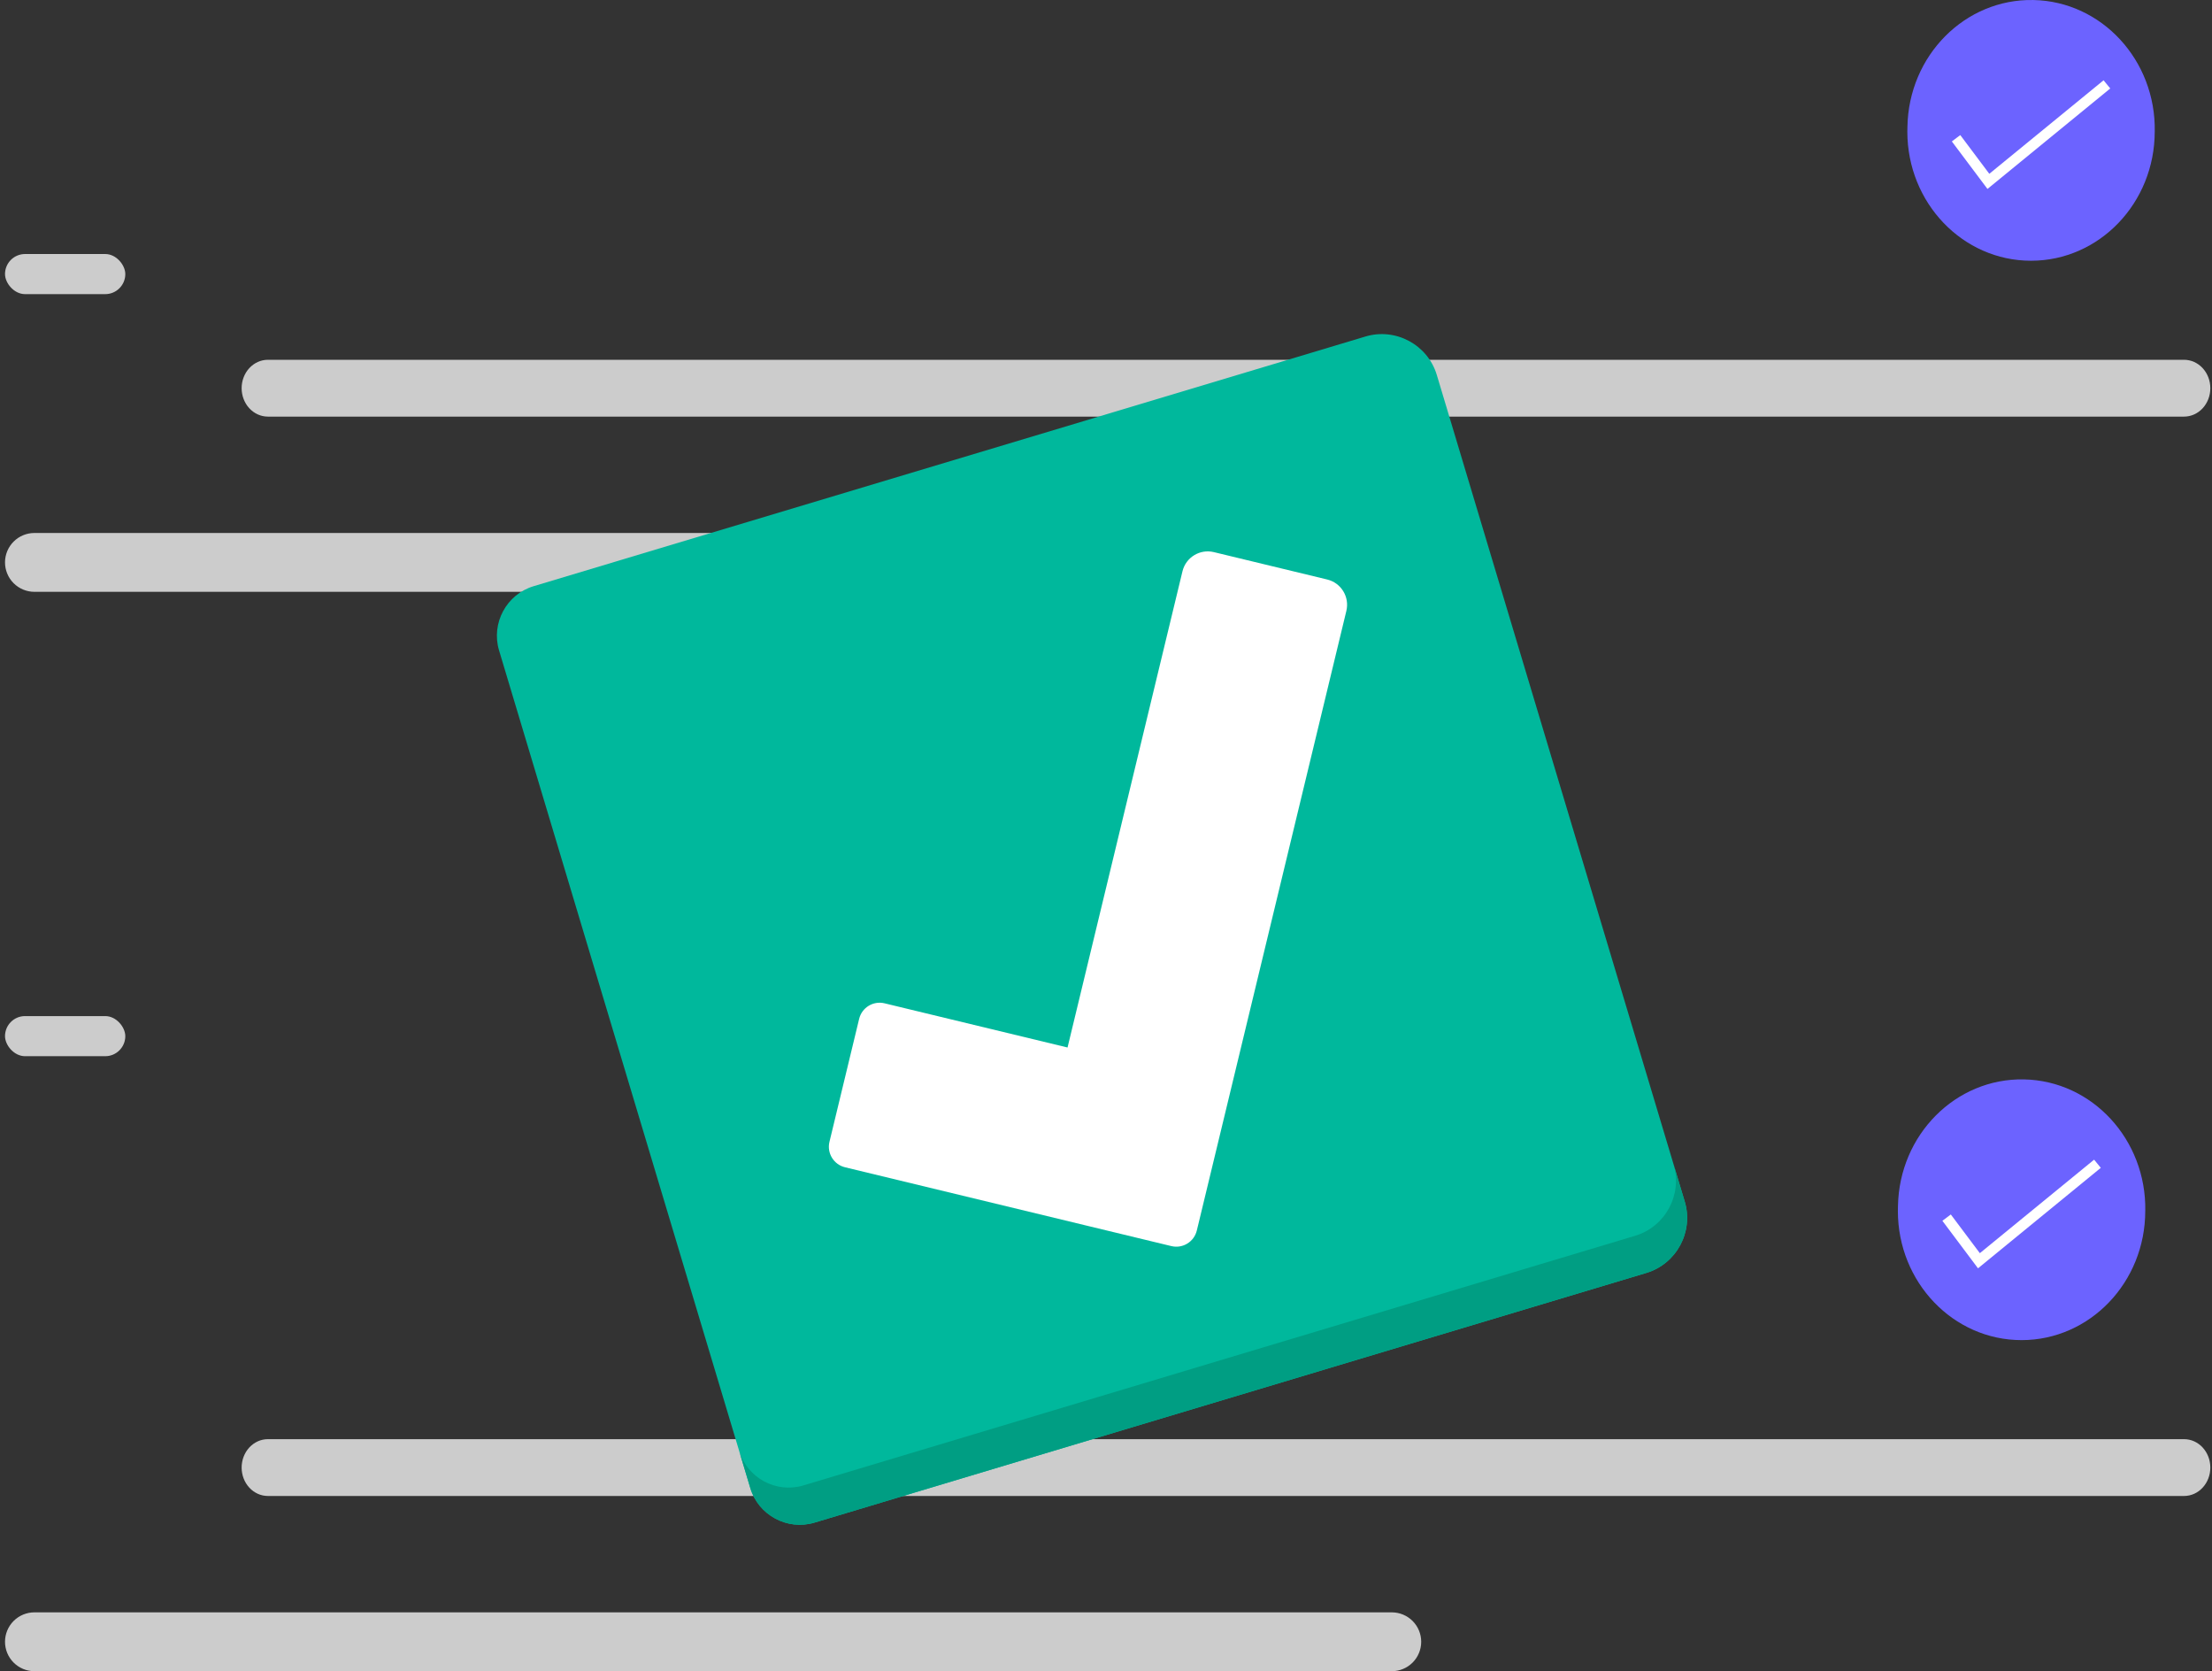
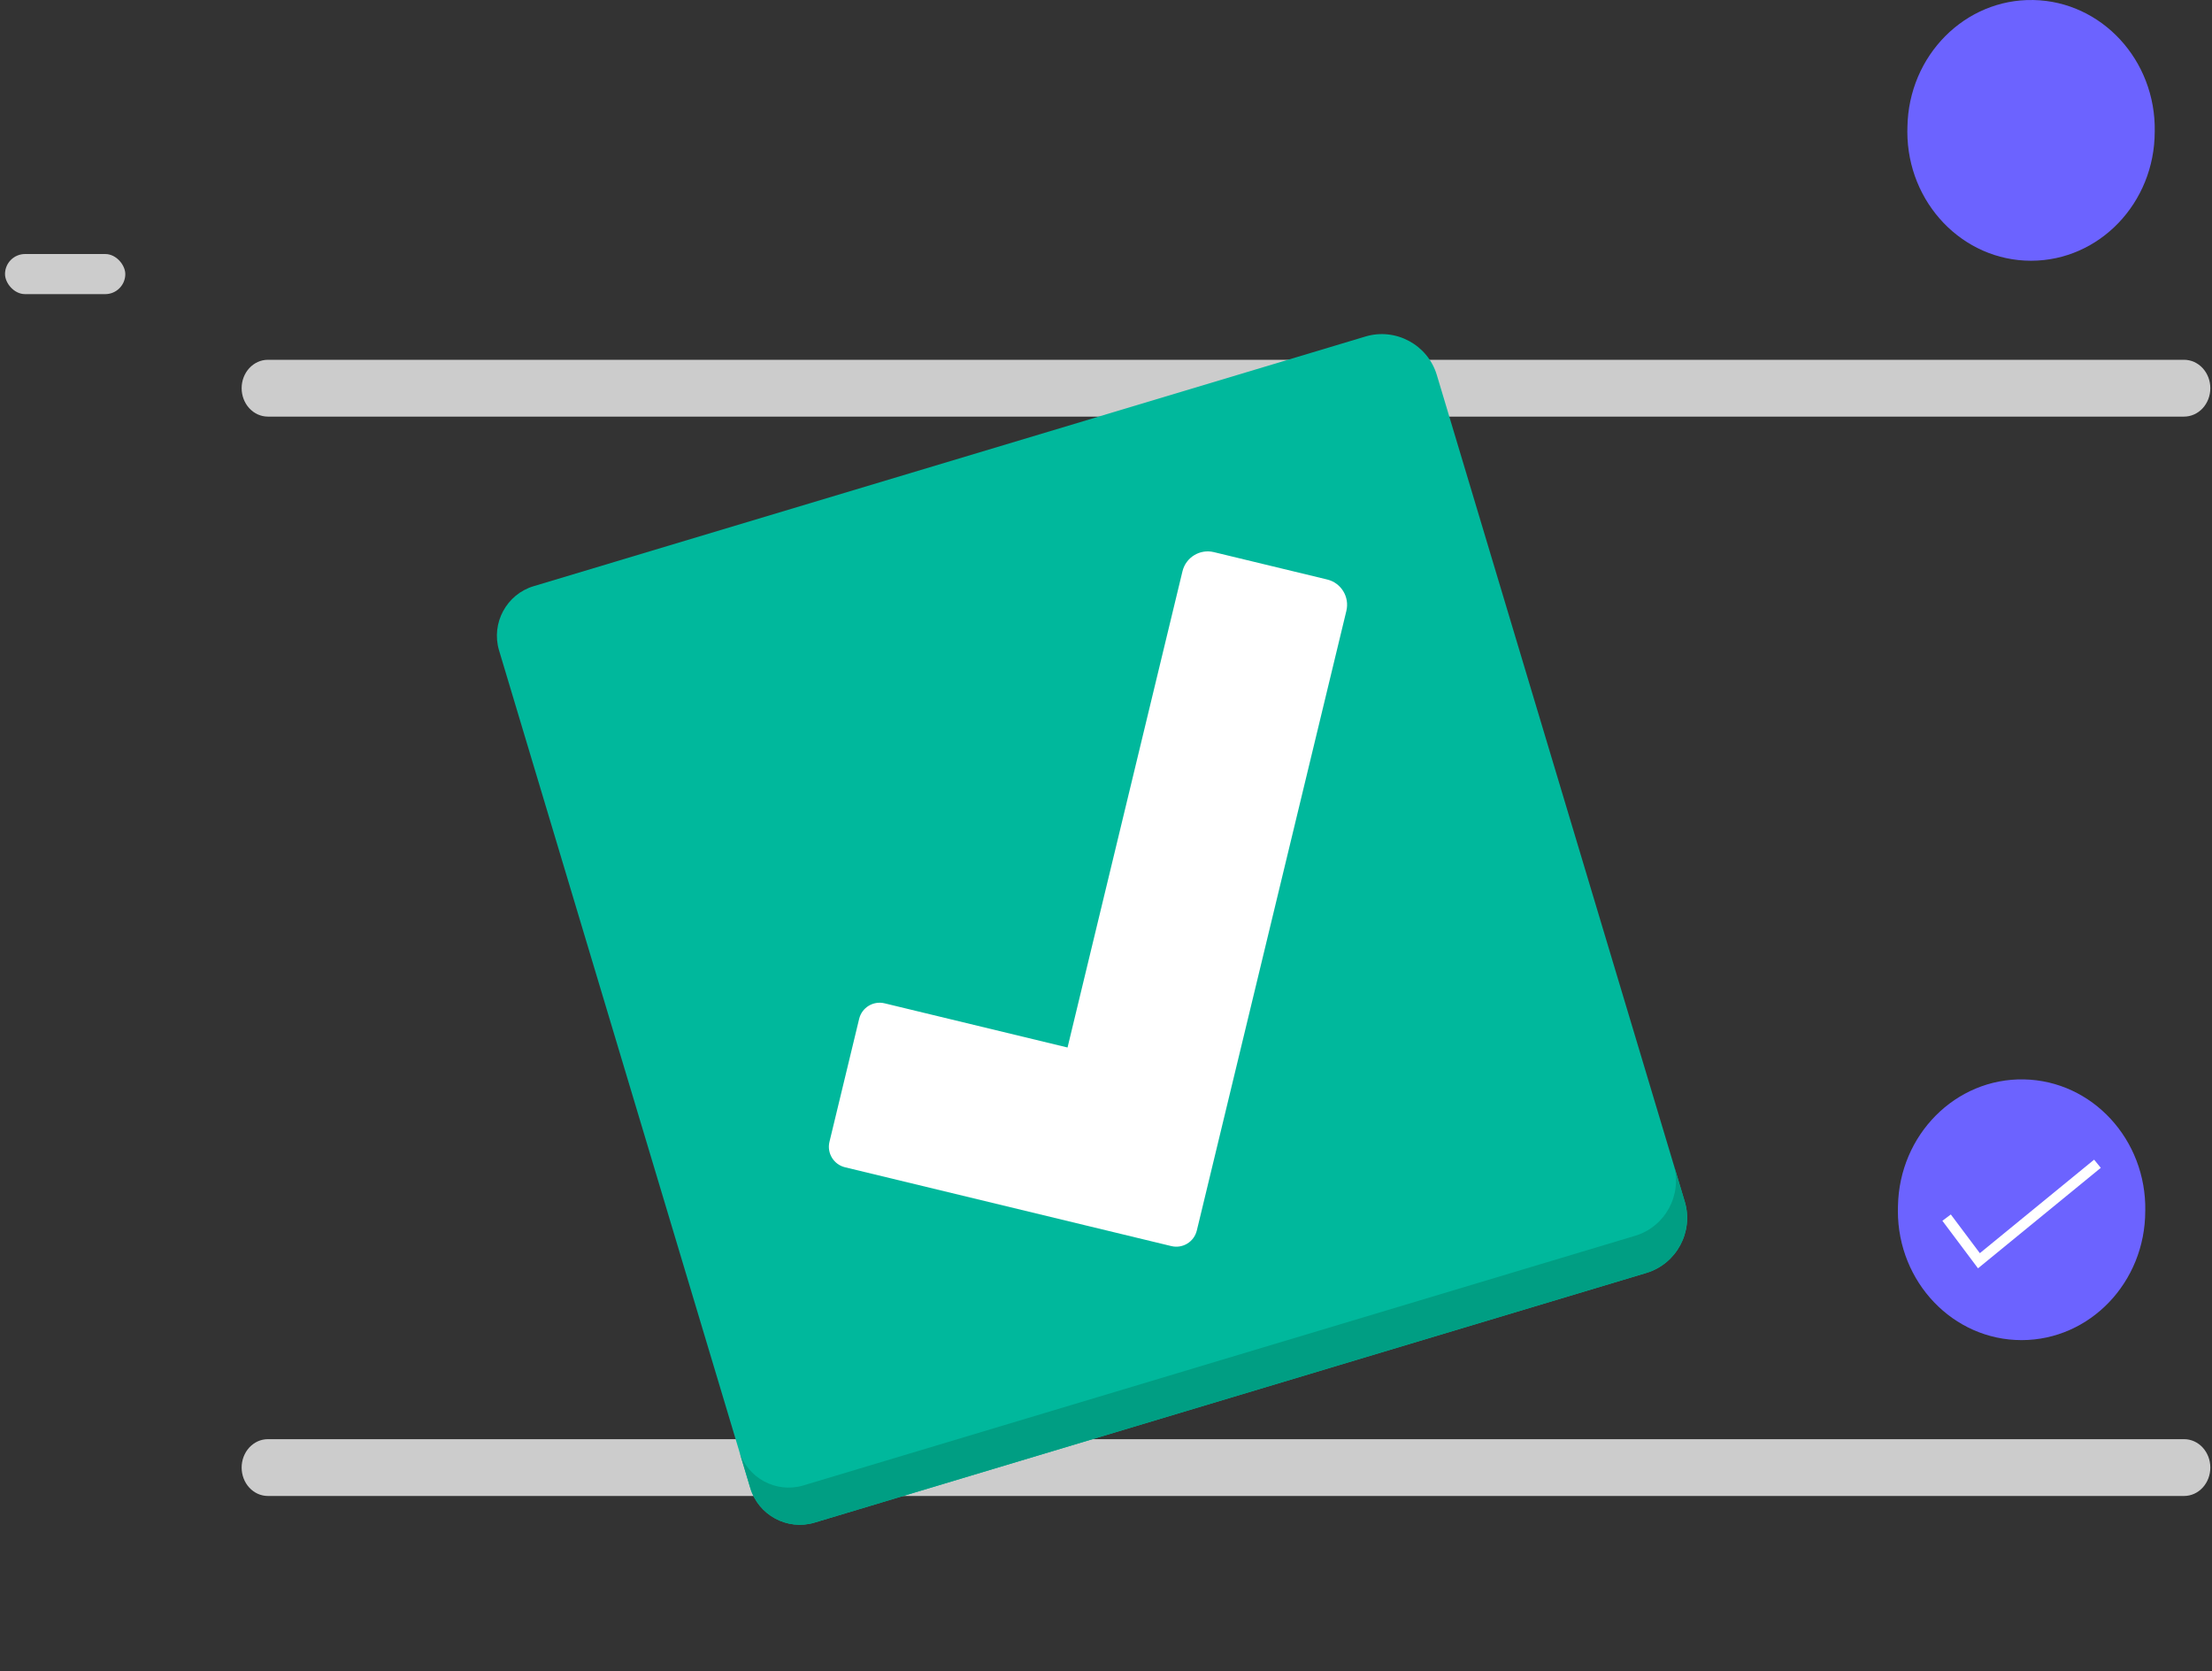
<svg xmlns="http://www.w3.org/2000/svg" width="331" height="250" viewBox="0 0 331 250" fill="none">
  <rect x="0" y="0" width="331" height="250" fill="#333333" stroke="none" />
  <path d="M40.078 53.822C39.038 53.825 38.041 54.273 37.306 55.07C36.571 55.866 36.158 56.946 36.158 58.072C36.158 59.197 36.571 60.277 37.306 61.074C38.041 61.87 39.038 62.319 40.078 62.321H326.83C327.87 62.319 328.867 61.87 329.602 61.074C330.337 60.277 330.75 59.197 330.75 58.072C330.75 56.946 330.337 55.866 329.602 55.07C328.867 54.273 327.87 53.825 326.83 53.822H40.078Z" fill="#CCCCCC" />
-   <path d="M5.154 79.731C3.988 79.73 2.869 80.192 2.043 81.016C1.218 81.839 0.752 82.956 0.75 84.123C0.748 85.289 1.208 86.408 2.03 87.235C2.852 88.062 3.969 88.529 5.135 88.533H208.266C209.433 88.533 210.552 88.069 211.378 87.244C212.203 86.418 212.667 85.299 212.667 84.132C212.667 82.965 212.203 81.845 211.378 81.02C210.552 80.195 209.433 79.731 208.266 79.731H5.154Z" fill="#CCCCCC" />
  <rect x="0.75" y="38" width="18" height="6" rx="3" fill="#CCCCCC" />
  <path d="M322.429 19.683C322.429 30.354 314.142 39.005 303.92 39.005C293.698 39.005 285.411 30.354 285.411 19.683C285.411 19.441 285.415 19.201 285.425 18.961C285.613 8.292 294.053 -0.196 304.273 0.003C314.493 0.203 322.623 9.014 322.432 19.683H322.429Z" fill="#6C63FF" />
-   <path d="M297.402 28.264L292.071 21.156L293.334 20.208L297.677 25.999L314.775 12.011L315.775 13.232L297.402 28.264Z" fill="white" />
  <path d="M321.012 181.15C321.012 191.822 312.726 200.473 302.504 200.473C292.281 200.473 283.995 191.822 283.995 181.15C283.995 180.908 283.999 180.668 284.009 180.428C284.196 169.759 292.636 161.272 302.856 161.471C313.077 161.67 321.206 170.481 321.015 181.15H321.012Z" fill="#6C63FF" />
-   <path d="M295.986 189.732L290.655 182.623L291.917 181.676L296.261 187.467L313.359 173.478L314.359 174.7L295.986 189.732Z" fill="white" />
+   <path d="M295.986 189.732L290.655 182.623L291.917 181.676L296.261 187.467L313.359 173.478L314.359 174.7Z" fill="white" />
  <path d="M40.078 215.29C39.038 215.292 38.041 215.74 37.306 216.537C36.571 217.334 36.158 218.413 36.158 219.539C36.158 220.665 36.571 221.744 37.306 222.541C38.041 223.337 39.038 223.786 40.078 223.788H326.83C327.87 223.786 328.867 223.337 329.602 222.541C330.337 221.744 330.75 220.665 330.75 219.539C330.75 218.413 330.337 217.334 329.602 216.537C328.867 215.74 327.87 215.292 326.83 215.29H40.078Z" fill="#CCCCCC" />
-   <path d="M5.154 241.198C3.988 241.197 2.869 241.659 2.043 242.483C1.218 243.306 0.752 244.424 0.75 245.59C0.748 246.756 1.208 247.875 2.03 248.702C2.852 249.529 3.969 249.996 5.135 250H208.266C209.433 250 210.552 249.536 211.378 248.711C212.203 247.886 212.667 246.766 212.667 245.599C212.667 244.432 212.203 243.313 211.378 242.487C210.552 241.662 209.433 241.198 208.266 241.198H5.154Z" fill="#CCCCCC" />
-   <rect x="0.75" y="152" width="18" height="6" rx="3" fill="#CCCCCC" />
  <g clip-path="url(#clip0_2472_10630)">
    <path d="M215.001 56.089C213.646 51.572 208.842 48.984 204.325 50.34L79.852 87.689C75.787 88.909 73.459 93.233 74.678 97.299L112.272 222.599C113.492 226.664 117.816 228.992 121.881 227.773L246.354 190.423C250.871 189.068 253.457 184.263 252.102 179.746L215.001 56.089Z" fill="#00B89C" />
    <path d="M244.686 184.863L120.213 222.212C116.148 223.432 111.824 221.104 110.604 217.039L112.272 222.599C113.492 226.664 117.816 228.992 121.881 227.773L246.354 190.423C250.871 189.068 253.457 184.263 252.102 179.746L250.434 174.186C251.789 178.703 249.203 183.507 244.686 184.863Z" fill="#009E83" />
    <path d="M198.599 86.689L181.638 82.594C179.549 82.09 177.447 83.375 176.943 85.464L159.745 156.7L132.368 150.09C130.674 149.681 128.97 150.723 128.561 152.417L124.12 170.81C123.712 172.504 124.753 174.208 126.447 174.617L175.281 186.408C176.975 186.816 178.679 185.775 179.088 184.081L179.252 183.403C179.255 183.389 179.26 183.377 179.263 183.364L201.468 91.385C201.972 89.296 200.687 87.194 198.599 86.689Z" fill="white" />
  </g>
  <defs>
    <clipPath id="clip0_2472_10630">
      <rect width="147.981" height="147.987" fill="white" transform="matrix(0.958 -0.287 0.287 0.958 71.566 89.27)" />
    </clipPath>
  </defs>
</svg>